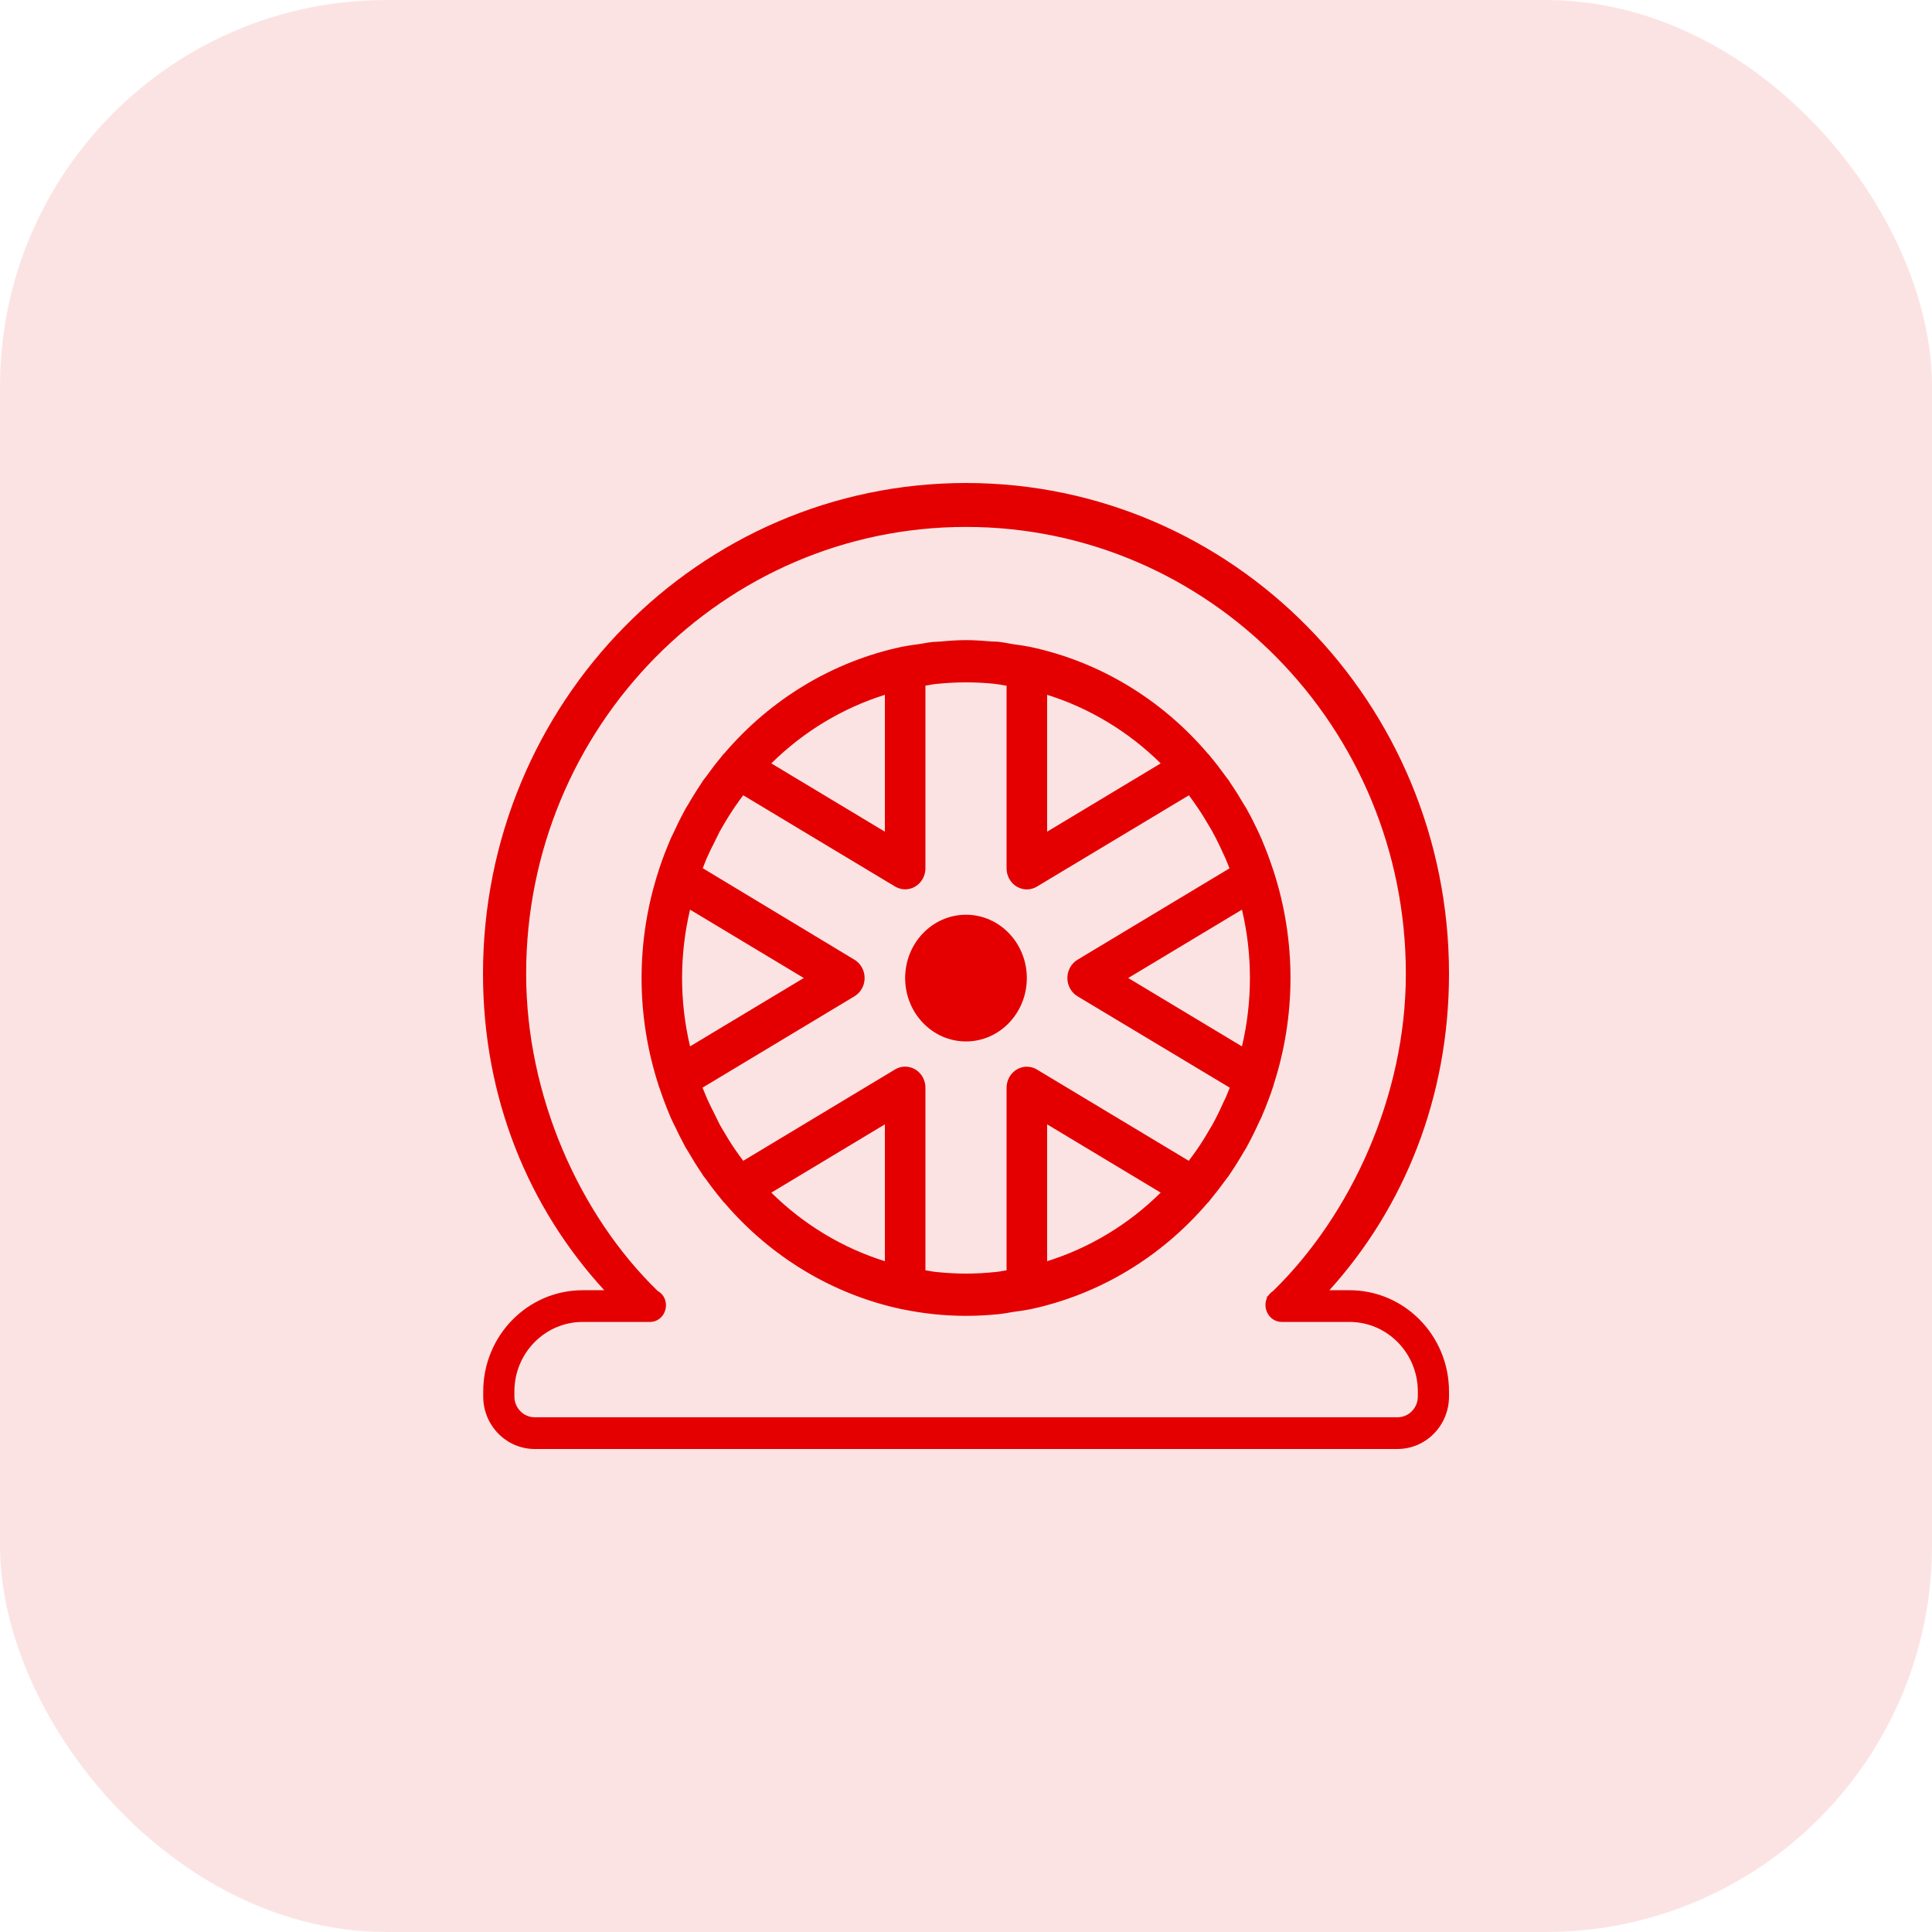
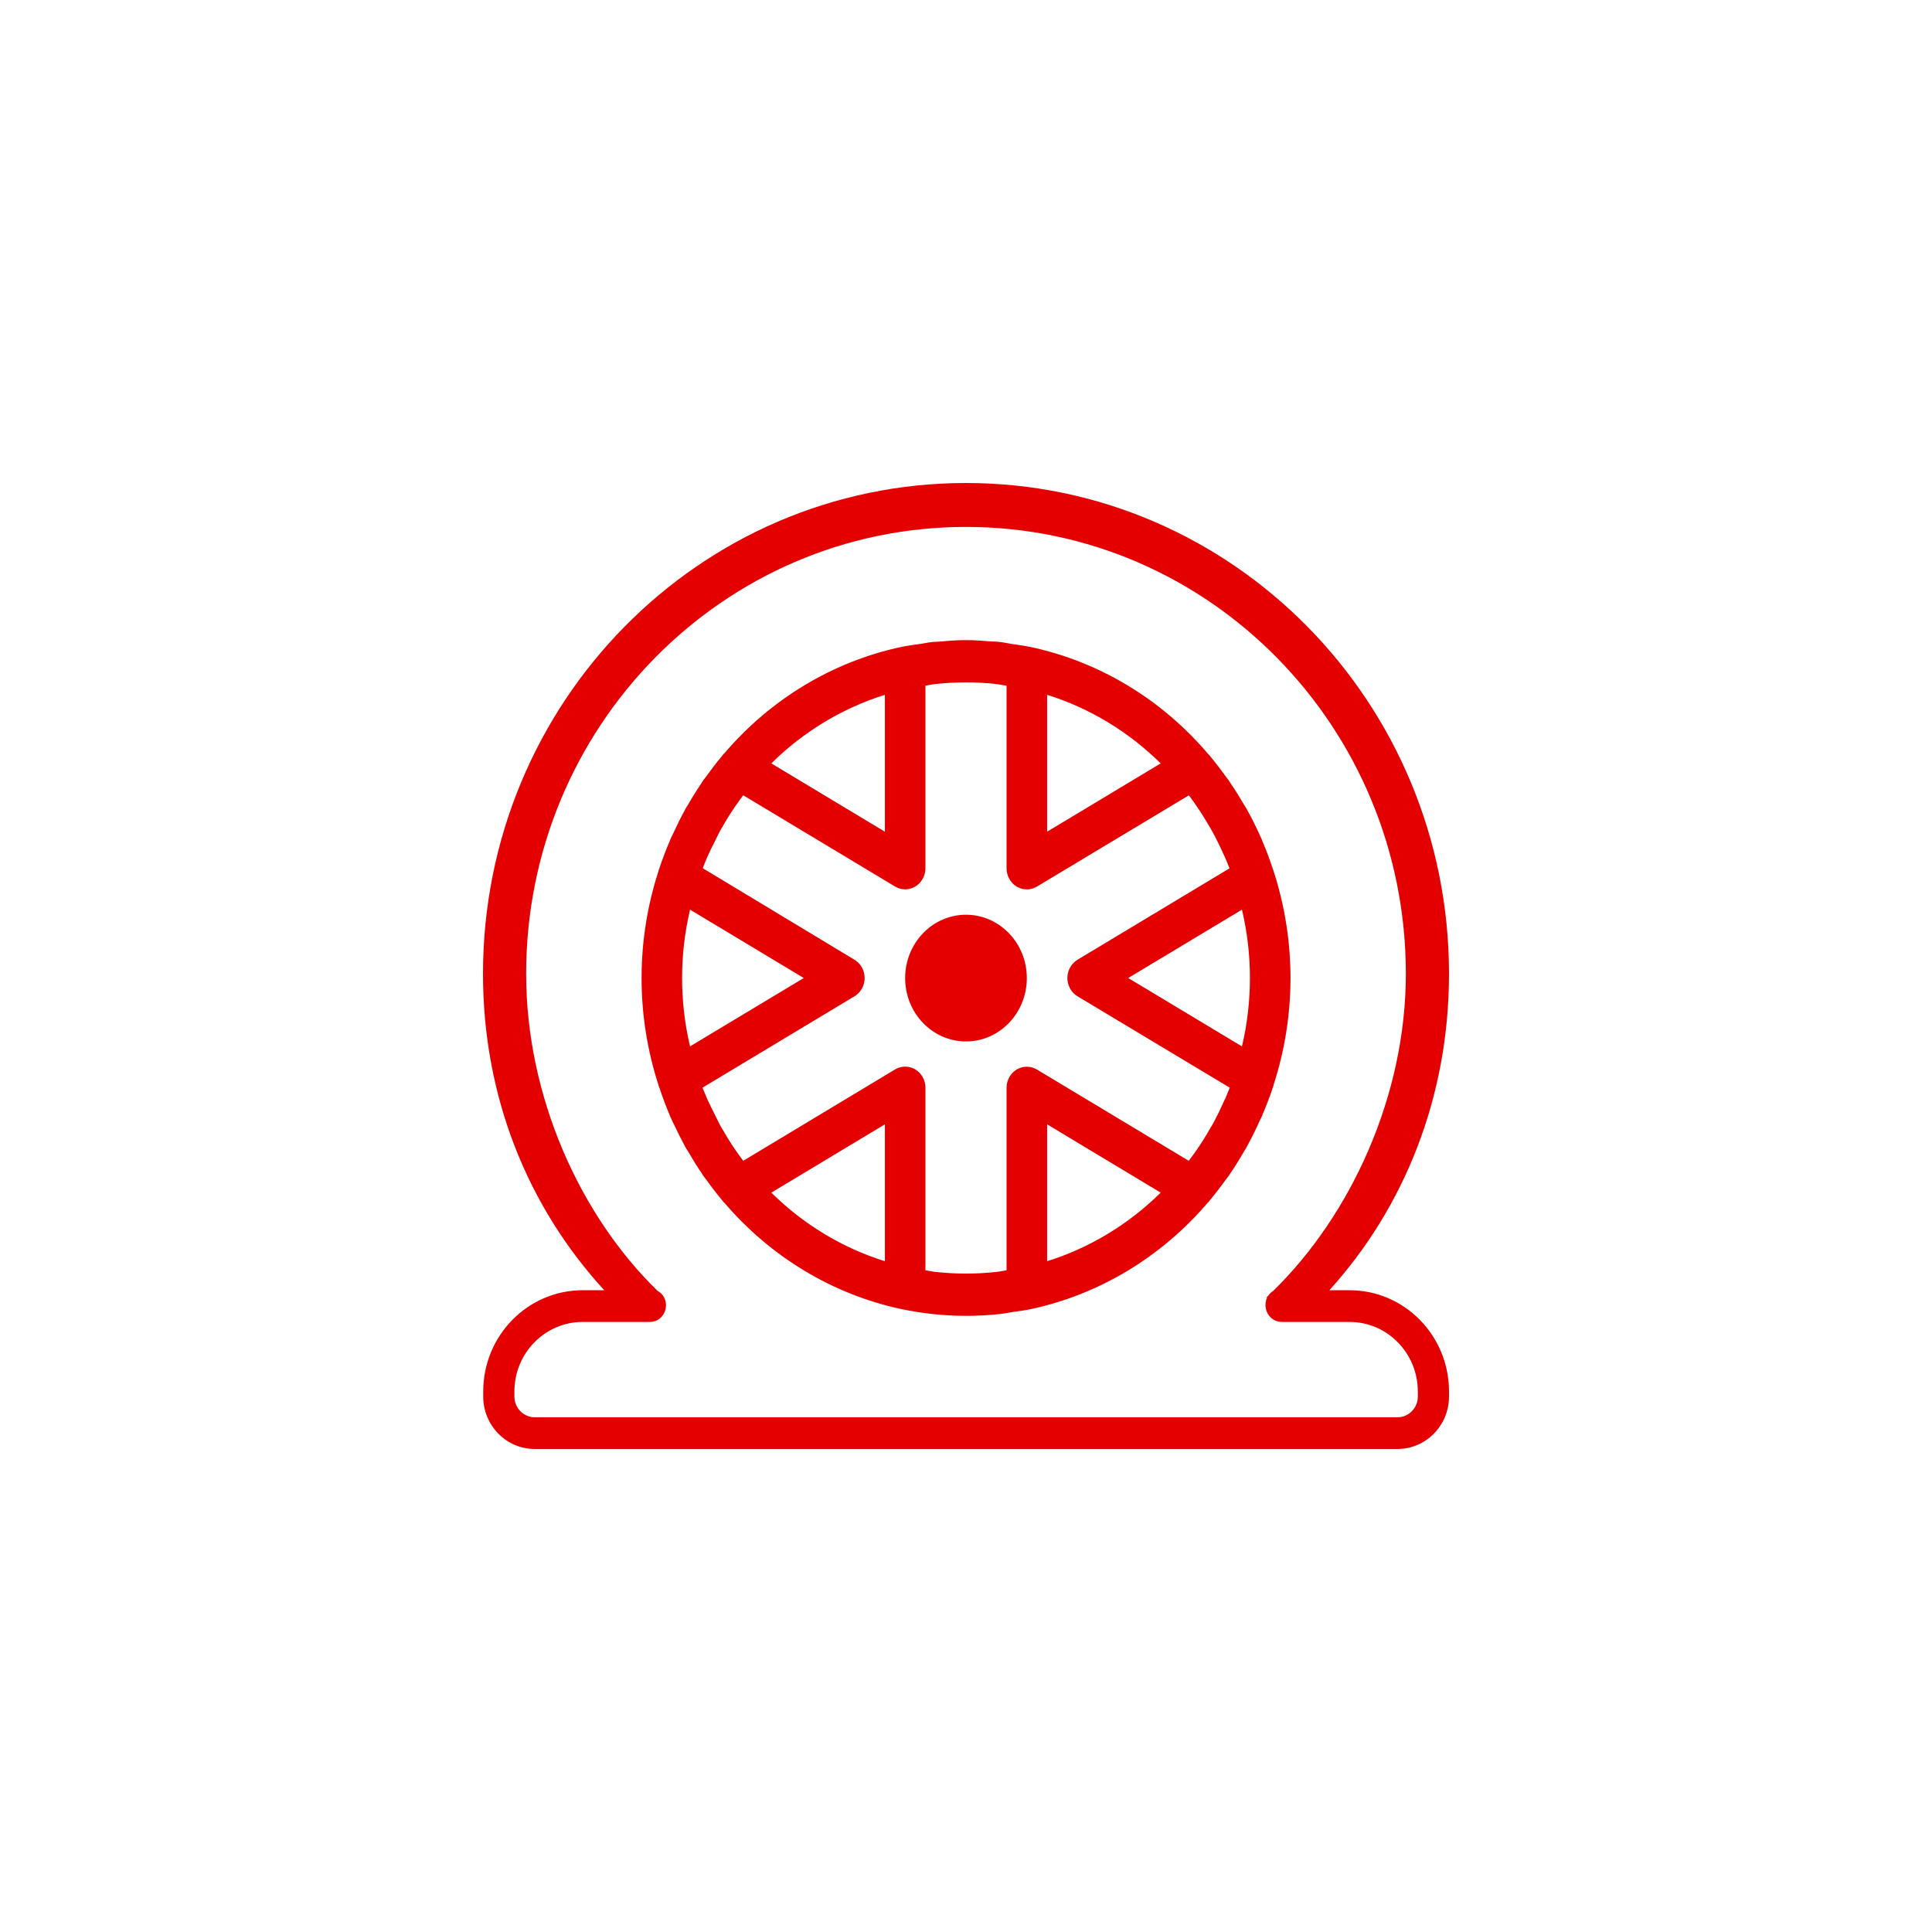
<svg xmlns="http://www.w3.org/2000/svg" width="60" height="60" viewBox="0 0 60 60" fill="none">
-   <rect width="60" height="60" rx="12" fill="#FCE3E3" />
  <path fill-rule="evenodd" clip-rule="evenodd" d="M15 30.243C15 21.824 21.716 15 30 15C38.284 15 45 21.824 45 30.243C45 34.092 43.597 37.514 41.285 40.069H41.91C43.617 40.069 45 41.477 45 43.214V43.371C45 44.271 44.283 45 43.399 45H16.608C15.724 45 15.007 44.271 15.007 43.371V43.214C15.007 41.477 16.391 40.069 18.097 40.069H18.766C16.423 37.517 15 34.111 15 30.243ZM20.423 40.09C20.876 40.345 20.701 41.054 20.176 41.054H18.097C16.925 41.054 15.975 42.021 15.975 43.214V43.371C15.975 43.727 16.259 44.015 16.608 44.015H43.399C43.749 44.015 44.032 43.727 44.032 43.371V43.214C44.032 42.021 43.082 41.054 41.91 41.054H39.815C39.402 41.054 39.196 40.614 39.353 40.297H39.328L39.386 40.24C39.424 40.184 39.474 40.134 39.537 40.093C41.952 37.736 43.66 34.035 43.66 30.243C43.66 22.58 37.546 16.364 30 16.364C22.454 16.364 16.34 22.58 16.34 30.243C16.34 34.033 17.998 37.733 20.423 40.09ZM20.449 27.056V27.05C20.512 26.858 20.575 26.675 20.645 26.497C20.696 26.366 20.749 26.235 20.805 26.104C20.81 26.092 20.815 26.081 20.819 26.07C20.823 26.061 20.826 26.052 20.829 26.044C20.843 26.014 20.857 25.985 20.872 25.956C20.881 25.938 20.891 25.92 20.899 25.901C21.011 25.654 21.13 25.41 21.26 25.174C21.267 25.163 21.271 25.152 21.277 25.141L21.277 25.141C21.282 25.131 21.287 25.12 21.293 25.108C21.304 25.089 21.317 25.069 21.33 25.049L21.33 25.049L21.33 25.049C21.343 25.03 21.355 25.01 21.367 24.991C21.501 24.757 21.642 24.531 21.793 24.307C21.801 24.296 21.808 24.284 21.815 24.272C21.822 24.26 21.829 24.248 21.837 24.236C21.854 24.213 21.872 24.191 21.89 24.168L21.89 24.168C21.905 24.149 21.921 24.13 21.935 24.11C22.087 23.897 22.245 23.691 22.412 23.491C22.421 23.48 22.43 23.469 22.438 23.457C22.448 23.444 22.457 23.431 22.467 23.42C22.471 23.415 22.476 23.411 22.481 23.408C22.485 23.405 22.49 23.402 22.493 23.398C23.939 21.703 25.873 20.541 28.007 20.087C28.142 20.059 28.271 20.041 28.399 20.023L28.399 20.023C28.449 20.017 28.499 20.01 28.549 20.002C28.598 19.995 28.646 19.986 28.695 19.978L28.695 19.978C28.787 19.961 28.88 19.945 28.974 19.936C29.014 19.932 29.055 19.931 29.095 19.93C29.128 19.929 29.161 19.928 29.194 19.925C29.463 19.9 29.729 19.879 30 19.879C30.271 19.879 30.537 19.9 30.802 19.922C30.832 19.924 30.862 19.925 30.892 19.925H30.892C30.936 19.926 30.979 19.927 31.022 19.933C31.115 19.943 31.205 19.96 31.295 19.976C31.337 19.984 31.379 19.992 31.421 19.999C31.47 20.006 31.518 20.013 31.565 20.02L31.566 20.02C31.695 20.038 31.824 20.056 31.964 20.085H31.968C34.122 20.536 36.075 21.71 37.529 23.426C37.532 23.429 37.535 23.431 37.538 23.433L37.538 23.433C37.542 23.436 37.546 23.439 37.549 23.442C37.557 23.451 37.564 23.461 37.571 23.471C37.577 23.479 37.583 23.487 37.589 23.494C37.758 23.696 37.917 23.905 38.071 24.119C38.085 24.14 38.101 24.16 38.117 24.18C38.133 24.199 38.148 24.219 38.163 24.239C38.172 24.252 38.179 24.265 38.187 24.278C38.192 24.287 38.198 24.296 38.203 24.305C38.359 24.532 38.503 24.764 38.644 25.006C38.655 25.025 38.667 25.044 38.679 25.062C38.693 25.083 38.706 25.104 38.719 25.126C38.726 25.139 38.733 25.153 38.74 25.167C38.747 25.18 38.754 25.194 38.761 25.207C38.824 25.317 38.88 25.427 38.936 25.54C39.021 25.71 39.104 25.885 39.185 26.069C39.188 26.076 39.191 26.084 39.194 26.092C39.196 26.099 39.199 26.107 39.202 26.115C39.323 26.397 39.43 26.685 39.527 26.98C39.531 26.992 39.536 27.003 39.54 27.015L39.54 27.015C39.545 27.028 39.55 27.041 39.555 27.054V27.062C40.251 29.21 40.251 31.536 39.555 33.683V33.695C39.496 33.881 39.429 34.07 39.352 34.263C39.302 34.394 39.251 34.52 39.196 34.647C39.191 34.657 39.188 34.667 39.184 34.676C39.18 34.686 39.176 34.696 39.172 34.706C39.165 34.722 39.157 34.737 39.149 34.752C39.139 34.77 39.13 34.788 39.121 34.807C39.002 35.07 38.875 35.332 38.735 35.586C38.73 35.595 38.726 35.605 38.721 35.614C38.717 35.622 38.713 35.631 38.708 35.64C38.697 35.659 38.685 35.679 38.672 35.698C38.66 35.717 38.647 35.737 38.636 35.756C38.5 35.992 38.358 36.222 38.206 36.445C38.202 36.451 38.198 36.456 38.195 36.462C38.192 36.467 38.189 36.472 38.186 36.477C38.179 36.488 38.172 36.5 38.164 36.511C38.148 36.533 38.131 36.554 38.114 36.576C38.1 36.594 38.085 36.612 38.072 36.631C37.918 36.845 37.757 37.054 37.591 37.255C37.581 37.267 37.572 37.279 37.563 37.292C37.553 37.304 37.544 37.317 37.534 37.328C37.53 37.333 37.526 37.336 37.521 37.34C37.516 37.343 37.511 37.346 37.507 37.351C36.062 39.045 34.127 40.207 31.995 40.66C31.859 40.688 31.73 40.706 31.602 40.724L31.602 40.724L31.602 40.724C31.552 40.731 31.502 40.738 31.452 40.745C31.403 40.753 31.355 40.761 31.307 40.77L31.307 40.77L31.307 40.77C31.214 40.786 31.122 40.802 31.027 40.811C30.688 40.846 30.345 40.865 30.005 40.865C29.666 40.865 29.322 40.846 28.983 40.811L28.961 40.808C28.652 40.775 28.343 40.726 27.988 40.654C25.862 40.198 23.935 39.039 22.493 37.349C22.489 37.345 22.485 37.342 22.48 37.339C22.476 37.335 22.471 37.332 22.466 37.327C22.456 37.315 22.446 37.301 22.436 37.288C22.428 37.276 22.419 37.265 22.41 37.254C22.241 37.052 22.081 36.843 21.928 36.627C21.914 36.608 21.899 36.589 21.883 36.57L21.883 36.57L21.883 36.57C21.867 36.55 21.851 36.529 21.836 36.508C21.827 36.496 21.82 36.483 21.812 36.469C21.806 36.46 21.801 36.451 21.796 36.442C21.641 36.217 21.498 35.983 21.36 35.745C21.349 35.726 21.337 35.707 21.325 35.689C21.311 35.667 21.296 35.645 21.284 35.623C21.278 35.613 21.273 35.603 21.268 35.592C21.264 35.582 21.259 35.572 21.253 35.562C21.151 35.377 21.058 35.186 20.967 34.994C20.917 34.895 20.868 34.797 20.817 34.679C20.814 34.671 20.811 34.664 20.808 34.657L20.808 34.657C20.805 34.648 20.803 34.641 20.799 34.633C20.683 34.36 20.579 34.081 20.484 33.797C20.479 33.78 20.472 33.763 20.465 33.746C20.458 33.728 20.451 33.71 20.445 33.692V33.681C19.75 31.532 19.751 29.204 20.449 27.056ZM27.481 21.578C26.161 21.991 24.953 22.721 23.954 23.708L27.481 25.829V21.578ZM32.519 21.578V25.829L36.046 23.708C35.047 22.721 33.839 21.991 32.519 21.578ZM38.57 32.497C38.9 31.102 38.9 29.645 38.57 28.25L35.038 30.373L38.57 32.497ZM32.519 39.168C33.839 38.755 35.047 38.026 36.046 37.038L32.519 34.917V39.168ZM27.481 39.168V34.917L23.954 37.038C24.953 38.026 26.161 38.755 27.481 39.168ZM21.824 33.795C21.866 33.902 21.912 34.012 21.96 34.123C21.969 34.145 21.98 34.166 21.99 34.187C21.997 34.203 22.005 34.218 22.012 34.234C22.06 34.338 22.11 34.441 22.163 34.542L22.292 34.804C22.311 34.846 22.335 34.892 22.36 34.94C22.377 34.97 22.392 34.995 22.407 35.02C22.415 35.034 22.424 35.048 22.432 35.062C22.554 35.276 22.684 35.487 22.826 35.695C22.909 35.815 22.993 35.933 23.082 36.05L27.796 33.213C28.097 33.032 28.482 33.139 28.656 33.453C28.712 33.553 28.741 33.667 28.74 33.783V39.45C28.782 39.457 28.824 39.464 28.866 39.471C28.938 39.484 29.01 39.497 29.084 39.505H29.104C29.7 39.568 30.3 39.568 30.896 39.505H30.915C30.988 39.497 31.061 39.484 31.133 39.472L31.133 39.472C31.175 39.464 31.217 39.457 31.26 39.45V33.783C31.26 33.421 31.542 33.128 31.889 33.128C32 33.128 32.109 33.158 32.204 33.216L36.918 36.05C36.999 35.944 37.077 35.834 37.156 35.724L37.156 35.723L37.17 35.704C37.317 35.491 37.454 35.27 37.585 35.039C37.595 35.023 37.604 35.007 37.614 34.992C37.625 34.974 37.637 34.956 37.648 34.935C37.774 34.709 37.887 34.475 37.998 34.226C38.009 34.202 38.021 34.179 38.033 34.155L38.033 34.155C38.042 34.135 38.052 34.116 38.062 34.095C38.103 33.995 38.144 33.896 38.184 33.797L38.19 33.778L33.464 30.941C33.163 30.76 33.059 30.359 33.233 30.045C33.289 29.945 33.368 29.863 33.464 29.805L38.182 26.968V26.964C38.14 26.854 38.094 26.743 38.046 26.631C38.035 26.607 38.024 26.583 38.013 26.559L38.013 26.559L38.012 26.559C38.004 26.542 37.996 26.525 37.988 26.508C37.884 26.275 37.77 26.042 37.64 25.806C37.628 25.784 37.615 25.763 37.603 25.742L37.603 25.742C37.592 25.723 37.581 25.705 37.57 25.686C37.444 25.472 37.318 25.259 37.173 25.052C37.092 24.932 37.008 24.814 36.922 24.699L32.204 27.533C31.903 27.714 31.518 27.607 31.344 27.293C31.288 27.193 31.259 27.079 31.26 26.963V21.296C31.216 21.29 31.172 21.282 31.129 21.274L31.129 21.274C31.059 21.262 30.989 21.249 30.918 21.242L30.896 21.238C30.3 21.176 29.7 21.176 29.104 21.238H29.085C29.012 21.246 28.939 21.259 28.867 21.272L28.867 21.272C28.825 21.279 28.783 21.287 28.74 21.293V26.963C28.74 27.325 28.458 27.619 28.111 27.619C28 27.619 27.891 27.588 27.796 27.531L23.081 24.697C22.997 24.809 22.914 24.925 22.833 25.042C22.687 25.254 22.55 25.476 22.418 25.707C22.41 25.721 22.401 25.736 22.393 25.751C22.38 25.772 22.367 25.794 22.355 25.816C22.336 25.852 22.313 25.899 22.292 25.942L22.166 26.199C22.137 26.256 22.107 26.314 22.077 26.374C22.065 26.401 22.052 26.427 22.04 26.453L22.04 26.453C22.009 26.517 21.979 26.582 21.951 26.647C21.908 26.75 21.865 26.854 21.825 26.963L26.536 29.805C26.837 29.986 26.941 30.387 26.767 30.701C26.711 30.801 26.632 30.884 26.536 30.941L23.604 32.704L21.818 33.778L21.824 33.795ZM21.43 32.496L24.962 30.373L21.43 28.25C21.1 29.645 21.1 31.102 21.43 32.496ZM30 28.408C31.043 28.408 31.889 29.289 31.889 30.375C31.889 31.462 31.043 32.343 30 32.343C28.956 32.343 28.11 31.462 28.11 30.375C28.11 29.289 28.956 28.408 30 28.408Z" fill="#E40000" />
</svg>